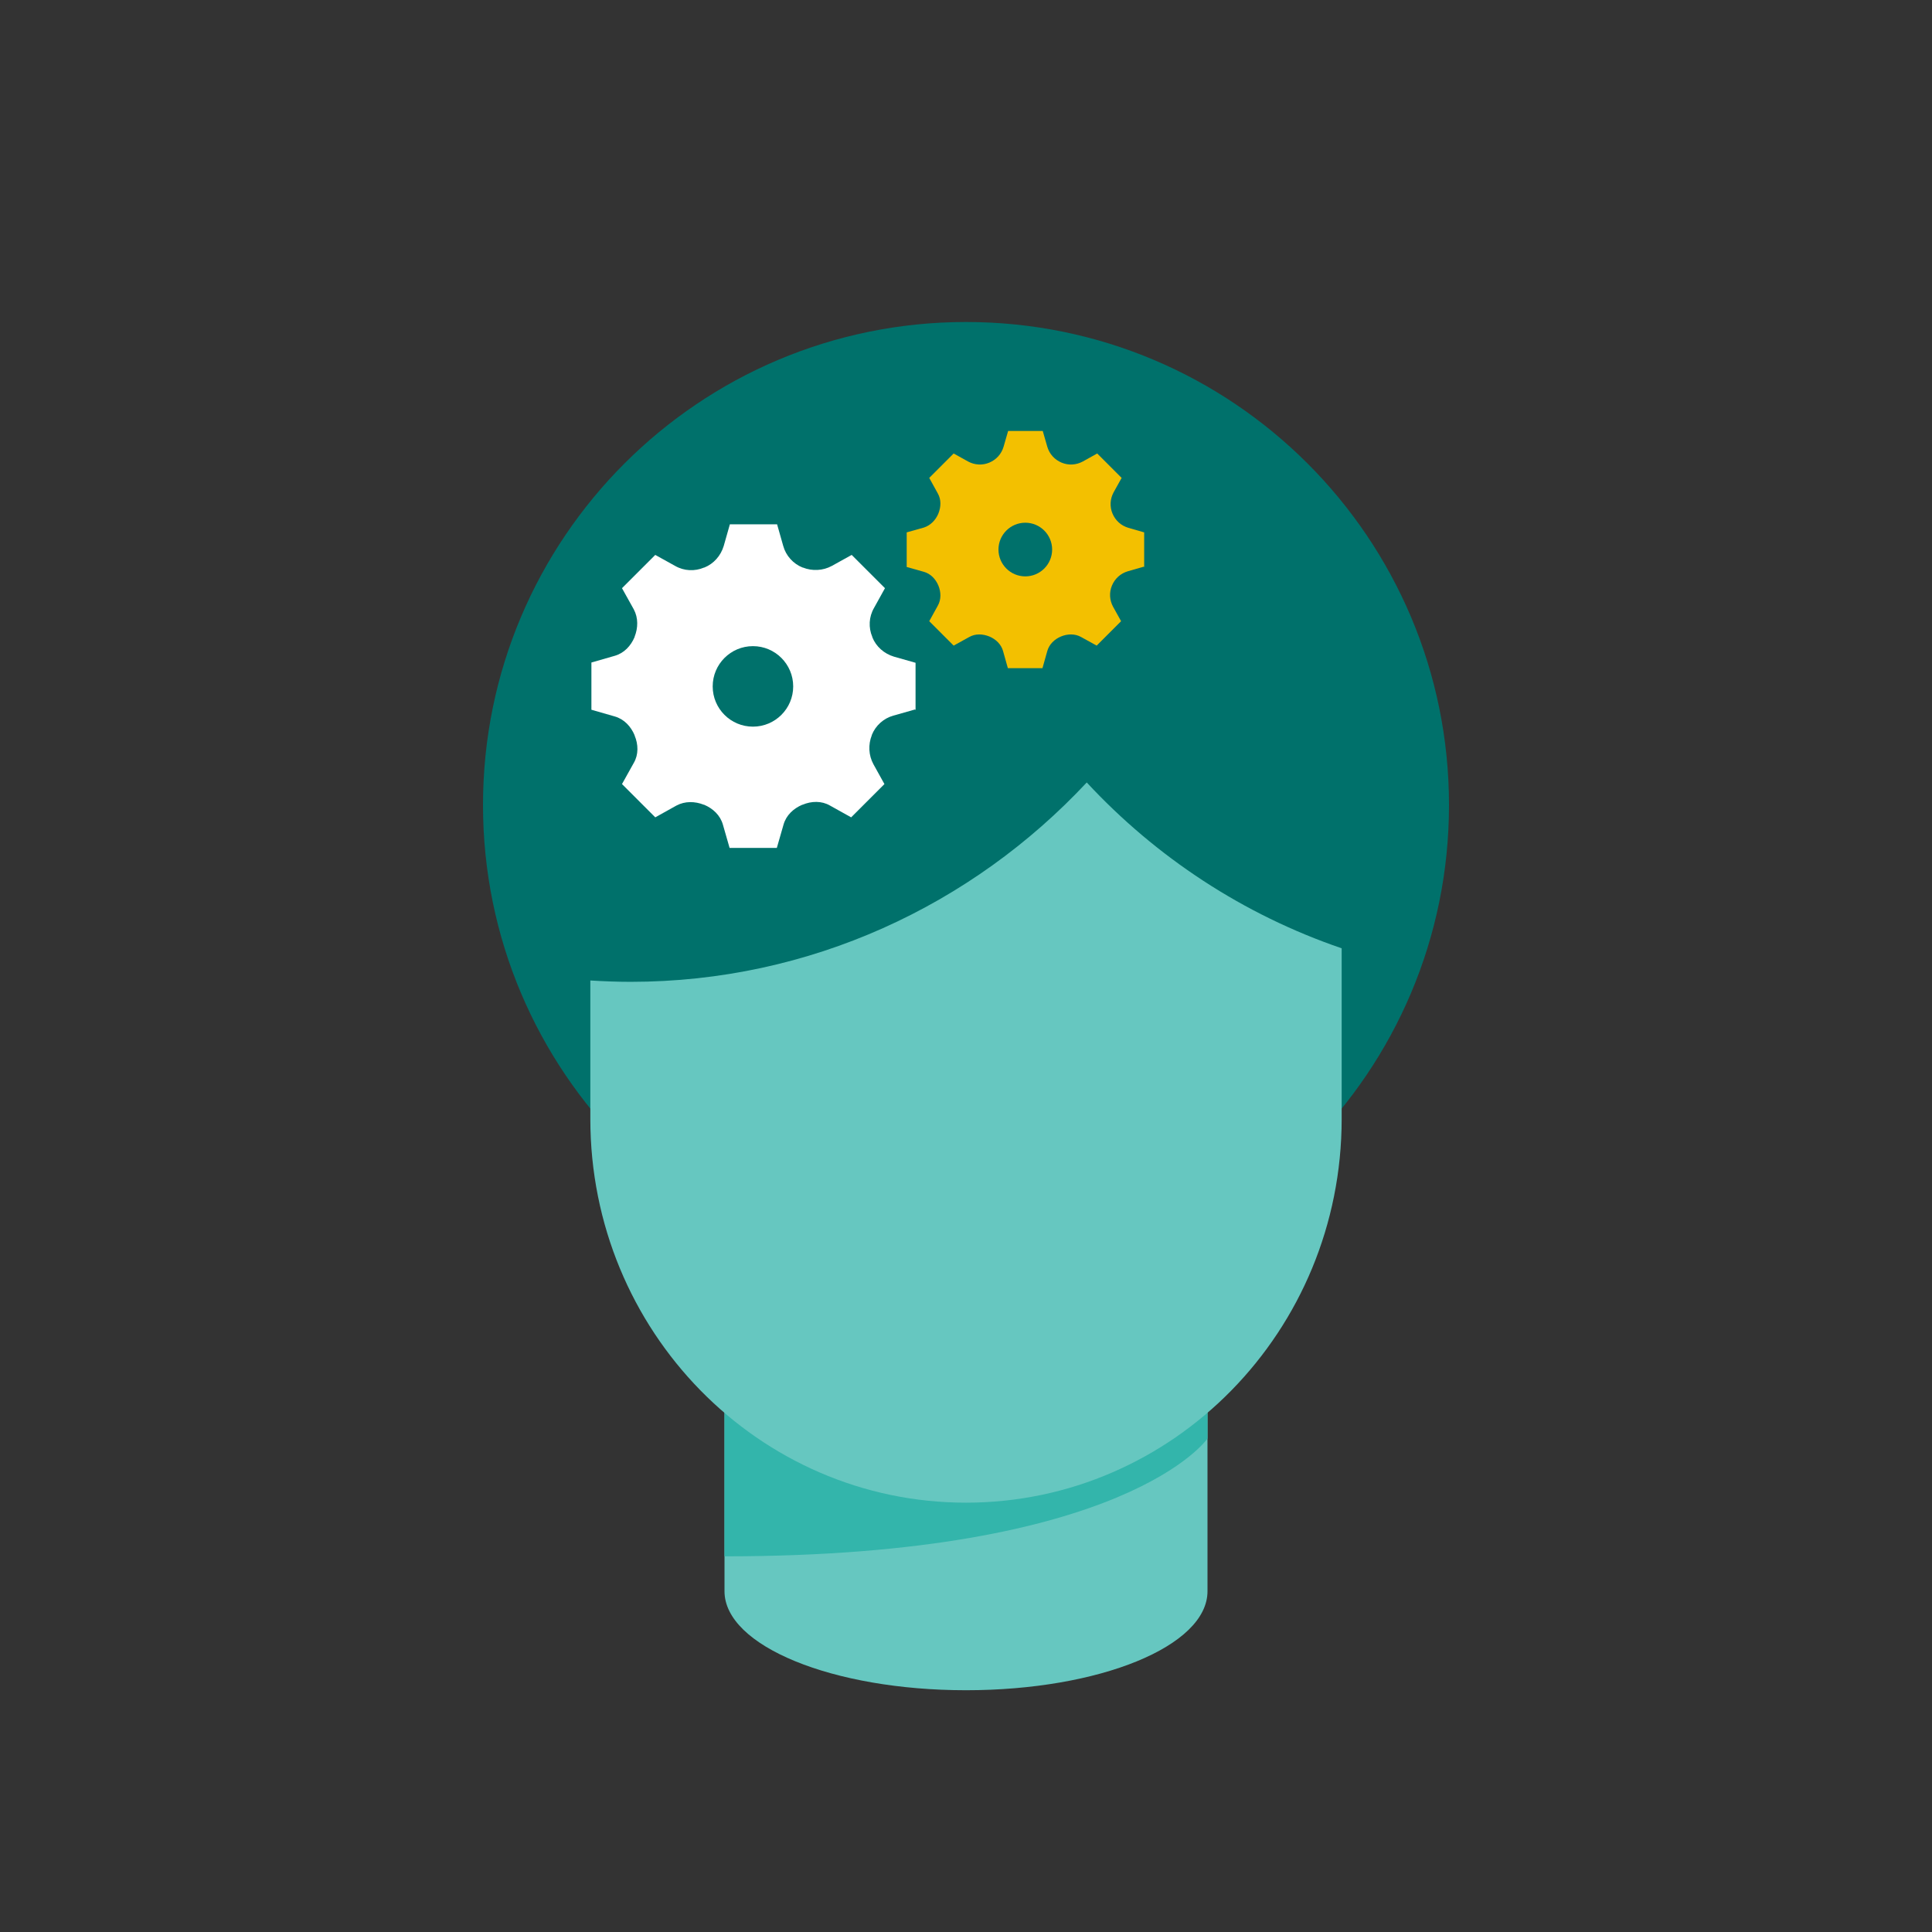
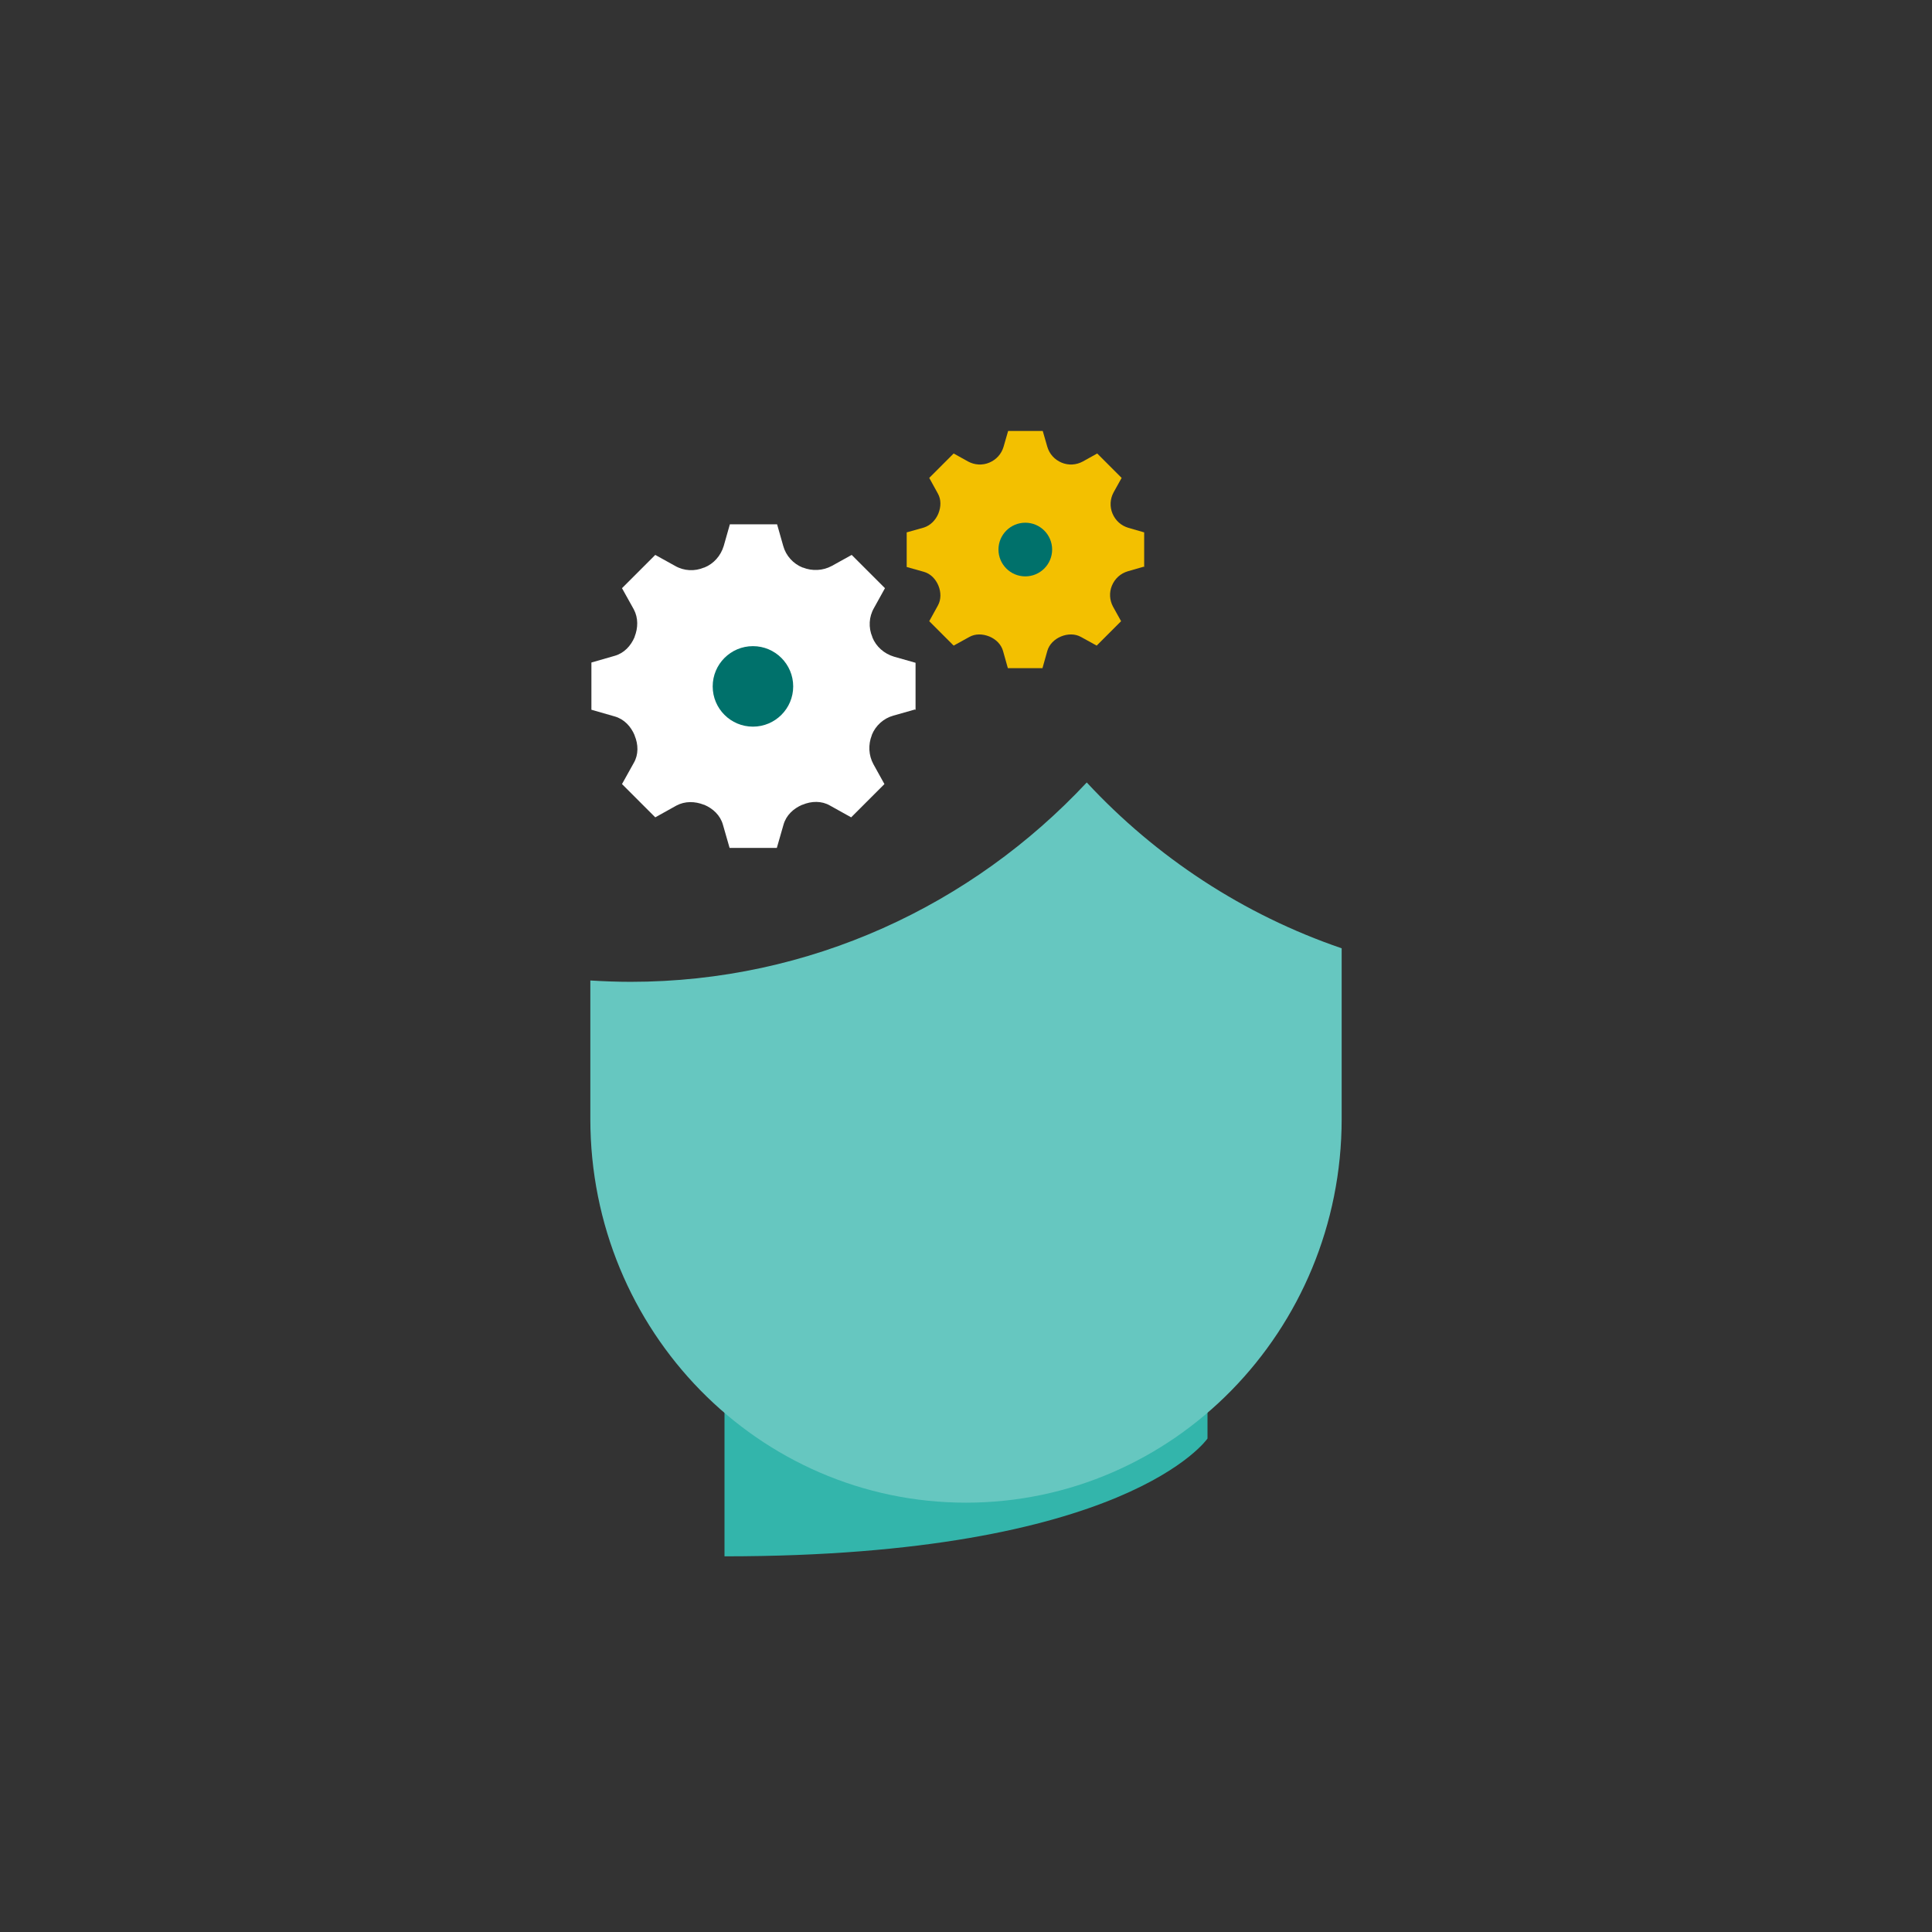
<svg xmlns="http://www.w3.org/2000/svg" fill="none" height="72" viewBox="0 0 72 72" width="72">
  <rect x="0" y="0" width="72" height="72" fill="#333333" stroke="none" />
-   <path d="M45 51.49V59.3C45 61.35 40.97 62.99 36 62.99C31.03 62.99 27 61.34 27 59.3V51.49H45Z" fill="#66C7C0" />
  <path d="M45 53.61C45 53.61 42 58 27 58V51.25H45V53.61Z" fill="#33B5AB" />
-   <path d="M36 48C45.941 48 54 39.941 54 30C54 20.059 45.941 12 36 12C26.059 12 18 20.059 18 30C18 39.941 26.059 48 36 48Z" fill="#00716B" />
  <path d="M50 35.34V41.7C50 49.59 43.73 56 36 56C28.27 56 22 49.6 22 41.7V36.54C22.49 36.57 23 36.59 23.5 36.59C30.19 36.59 36.23 33.73 40.5 29.16C43.09 31.95 46.34 34.09 50 35.34Z" fill="#66C7C0" />
  <path d="M34.12 26.46V24.7L33.31 24.47C32.95 24.36 32.65 24.1 32.51 23.75C32.51 23.75 32.51 23.75 32.51 23.74C32.36 23.39 32.38 22.99 32.57 22.66L32.98 21.92L31.74 20.68L31 21.09C30.67 21.27 30.27 21.29 29.92 21.15C29.92 21.15 29.92 21.15 29.91 21.15C29.56 21.01 29.29 20.71 29.19 20.35L28.96 19.54H27.2L26.97 20.35C26.86 20.71 26.6 21.01 26.25 21.15C26.25 21.15 26.25 21.15 26.24 21.15C25.89 21.3 25.49 21.28 25.16 21.09L24.42 20.68L23.18 21.92L23.62 22.71C23.79 23.03 23.78 23.4 23.65 23.73C23.65 23.73 23.65 23.73 23.65 23.74C23.51 24.07 23.26 24.34 22.91 24.44L22.04 24.69V26.45L22.91 26.7C23.26 26.8 23.51 27.07 23.65 27.4C23.65 27.4 23.65 27.4 23.65 27.41C23.79 27.74 23.8 28.12 23.62 28.43L23.18 29.22L24.42 30.46L25.21 30.02C25.53 29.85 25.9 29.86 26.23 29.99C26.23 29.99 26.23 29.99 26.24 29.99C26.57 30.13 26.84 30.38 26.94 30.73L27.19 31.6H28.95L29.2 30.73C29.3 30.38 29.57 30.13 29.9 29.99C29.9 29.99 29.9 29.99 29.91 29.99C30.24 29.85 30.62 29.84 30.93 30.02L31.72 30.46L32.96 29.22L32.55 28.48C32.37 28.15 32.35 27.75 32.49 27.4C32.49 27.4 32.49 27.4 32.49 27.39C32.63 27.04 32.93 26.77 33.29 26.67L34.1 26.44L34.12 26.46Z" fill="white" />
  <path d="M28.06 27.08C28.888 27.08 29.56 26.409 29.56 25.58C29.56 24.752 28.888 24.08 28.06 24.08C27.231 24.08 26.56 24.752 26.56 25.58C26.56 26.409 27.231 27.08 28.06 27.08Z" fill="#00716B" />
  <path d="M42.64 21.13V19.84L42.05 19.67C41.78 19.59 41.57 19.4 41.46 19.14C41.35 18.88 41.37 18.59 41.5 18.35L41.8 17.81L40.89 16.9L40.35 17.2C40.11 17.33 39.82 17.35 39.56 17.24C39.3 17.13 39.11 16.92 39.03 16.65L38.86 16.06H37.57L37.4 16.65C37.32 16.92 37.13 17.13 36.87 17.24C36.61 17.35 36.32 17.33 36.08 17.2L35.54 16.9L34.63 17.81L34.95 18.39C35.08 18.62 35.07 18.89 34.97 19.14C34.87 19.38 34.68 19.58 34.43 19.66L33.79 19.84V21.13L34.43 21.31C34.68 21.38 34.87 21.58 34.97 21.82C35.07 22.06 35.08 22.34 34.95 22.57L34.63 23.15L35.54 24.06L36.12 23.74C36.35 23.61 36.62 23.62 36.87 23.72C37.11 23.82 37.31 24.01 37.38 24.26L37.56 24.9H38.85L39.03 24.26C39.1 24.01 39.3 23.82 39.54 23.72C39.78 23.62 40.06 23.61 40.29 23.74L40.87 24.06L41.78 23.15L41.48 22.61C41.35 22.37 41.33 22.08 41.44 21.82C41.55 21.56 41.76 21.37 42.03 21.29L42.62 21.12L42.64 21.13Z" fill="#F3C000" />
  <path d="M38.21 21.48C38.762 21.48 39.21 21.032 39.21 20.48C39.21 19.928 38.762 19.48 38.21 19.48C37.658 19.48 37.21 19.928 37.21 20.48C37.21 21.032 37.658 21.48 38.21 21.48Z" fill="#00716B" />
</svg>